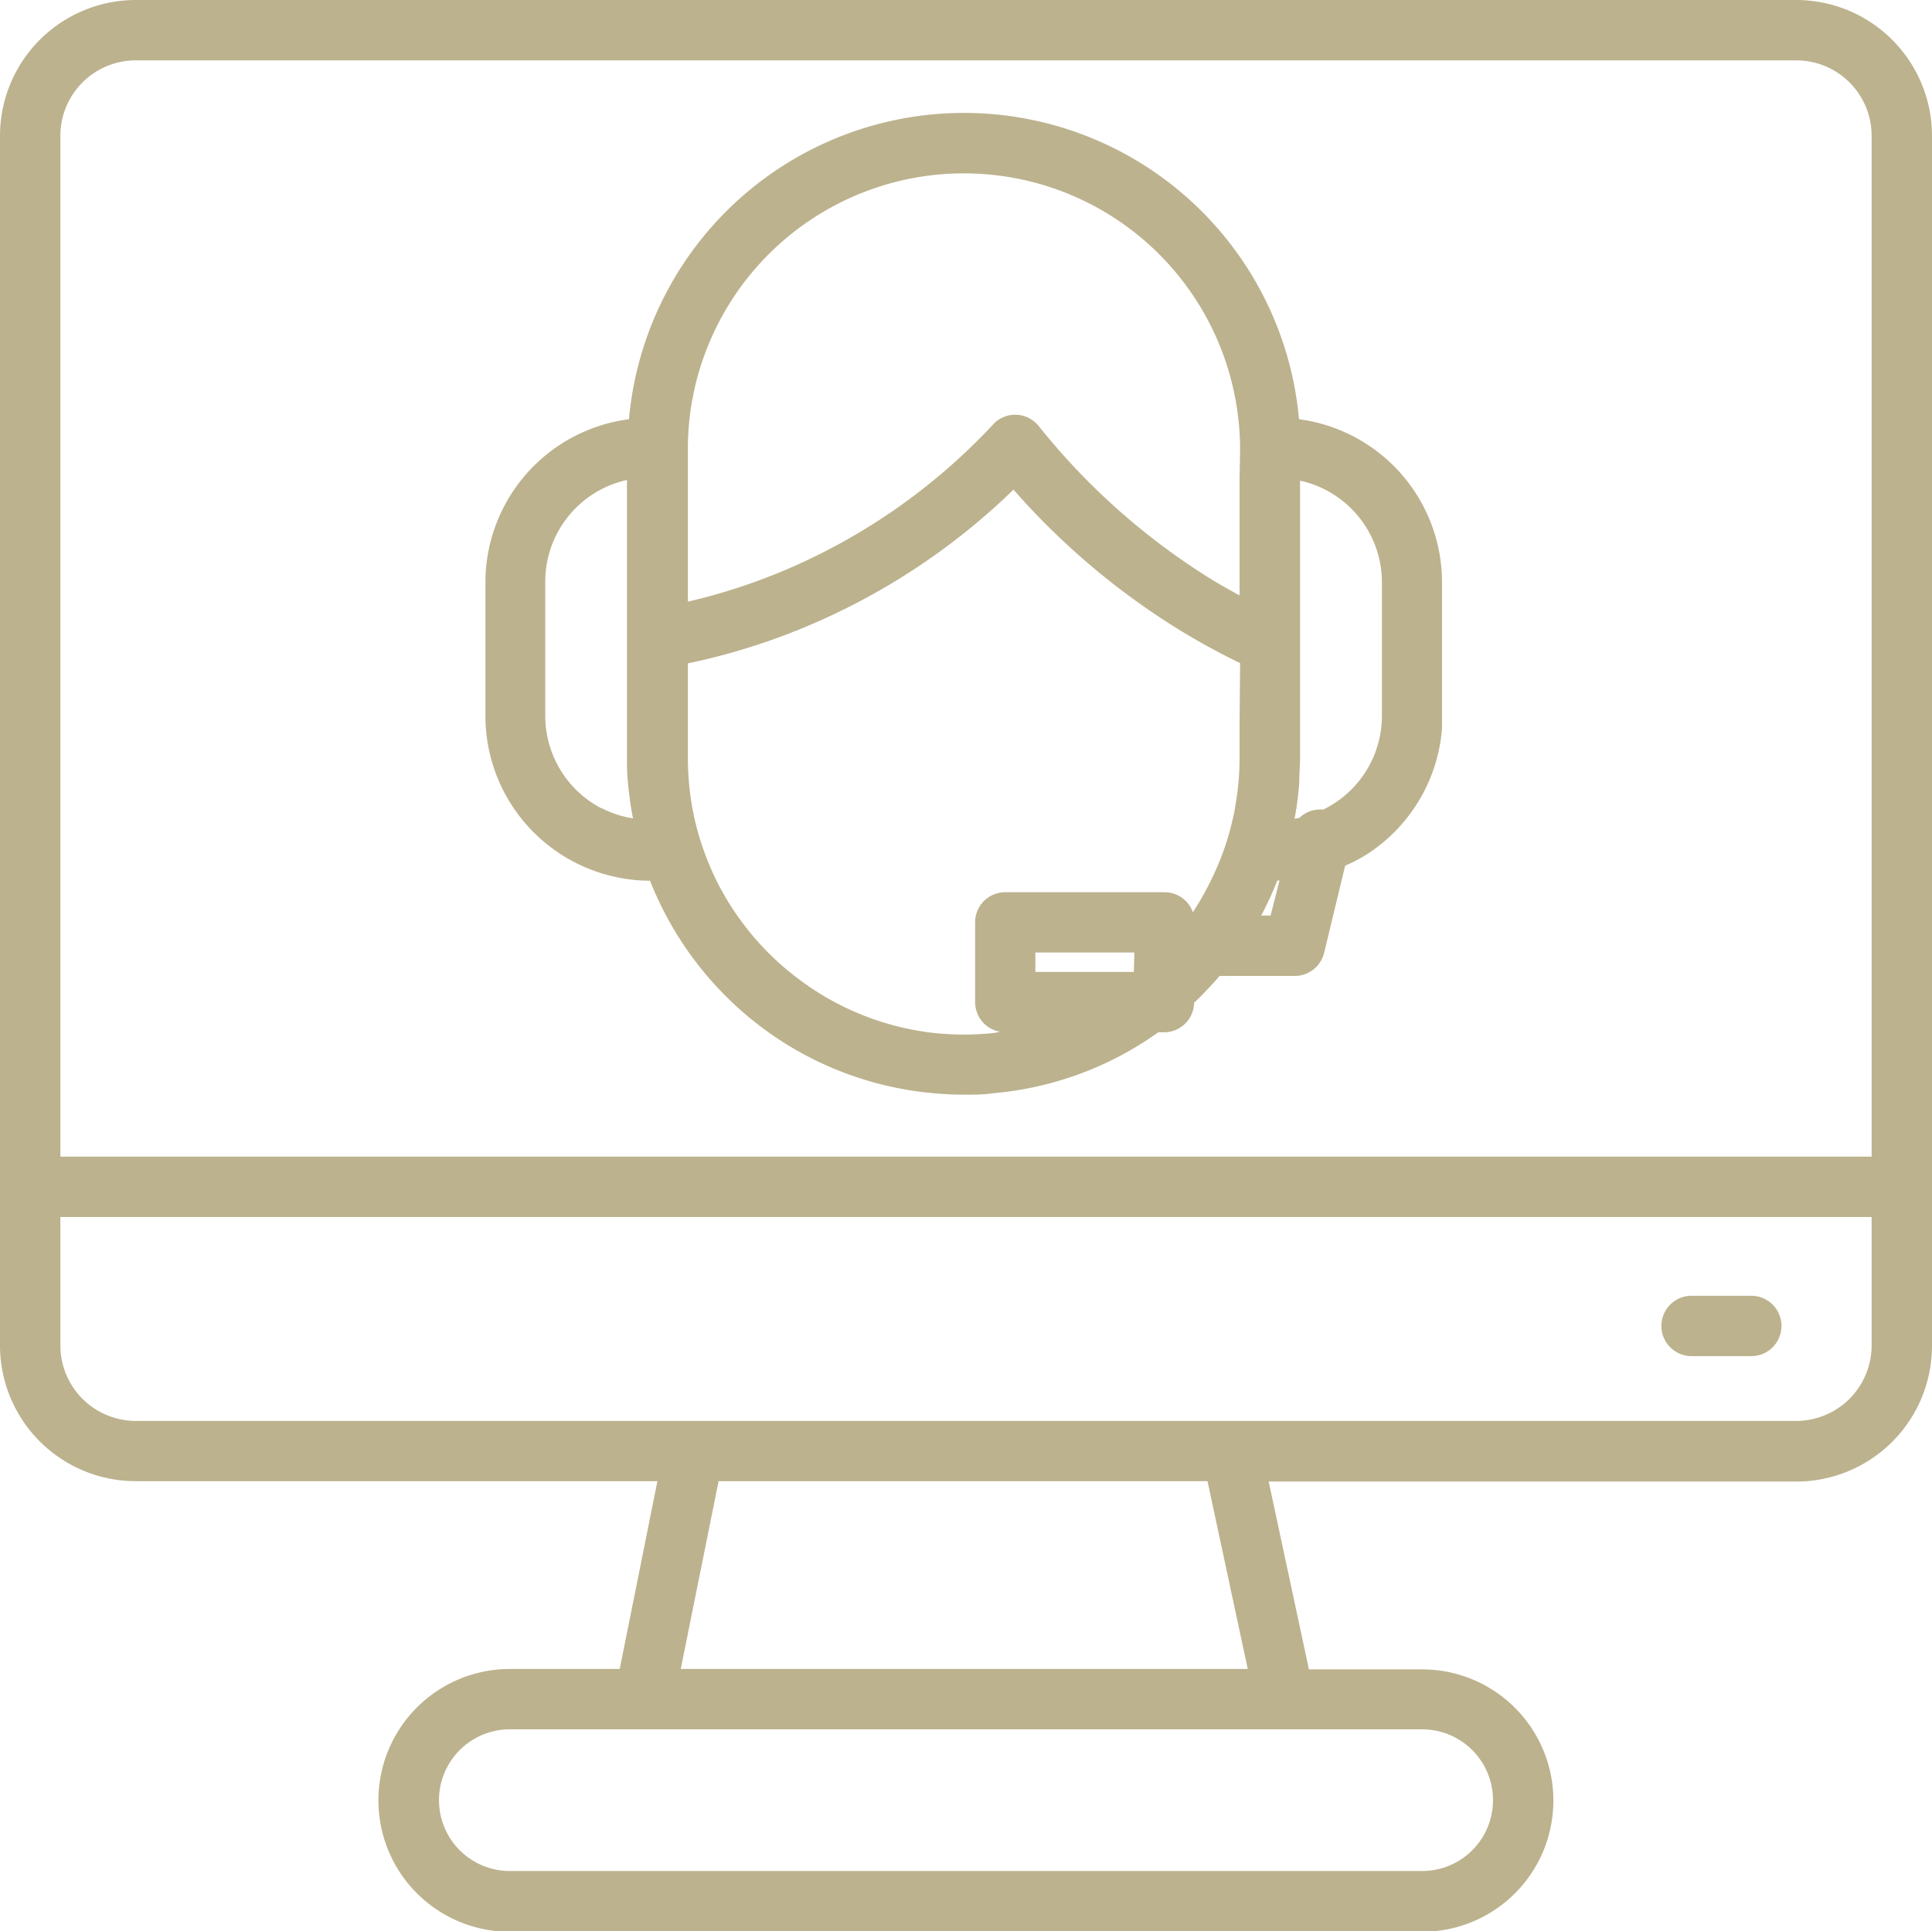
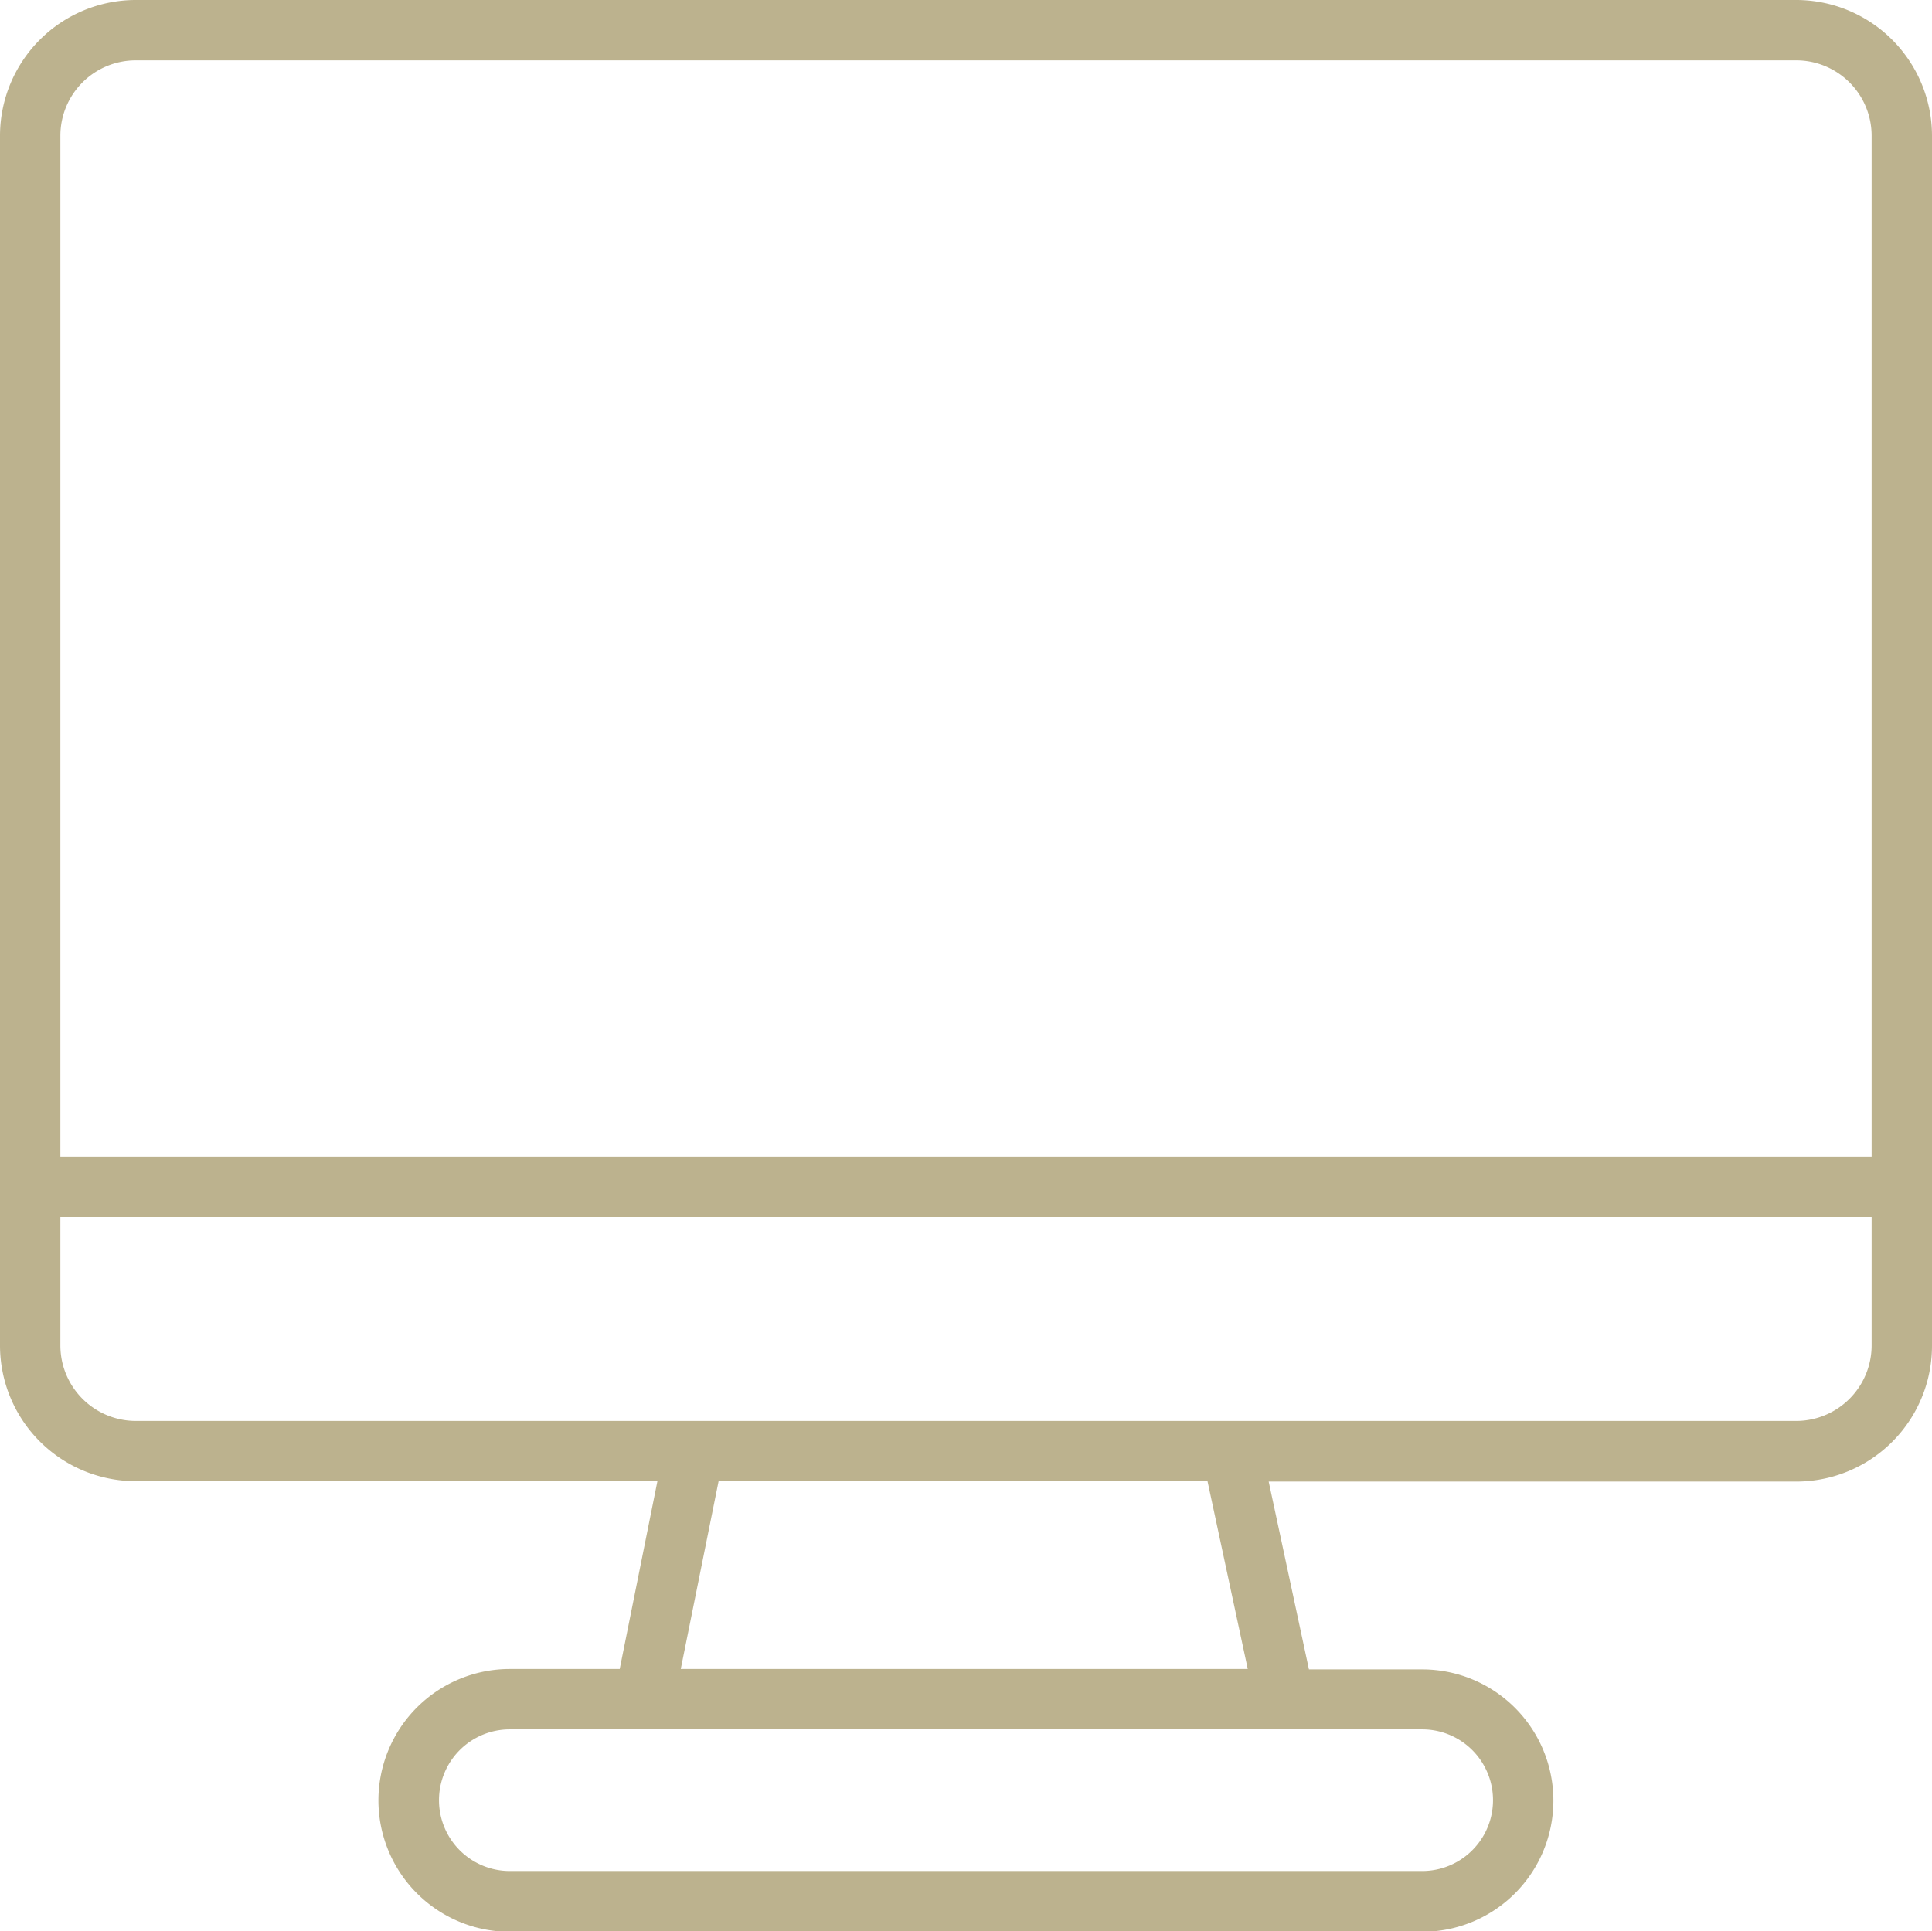
<svg xmlns="http://www.w3.org/2000/svg" id="Layer_1" data-name="Layer 1" viewBox="0 0 144 143.97">
  <defs>
    <style>.cls-1{fill:#bcb28e;}</style>
  </defs>
  <g id="Support_logo" data-name="Support logo">
    <path class="cls-1" d="M133.88,0H10.12A10.13,10.13,0,0,0,0,10.12V100.3a10.12,10.12,0,0,0,10.12,10.11H49l-2.81,14H38A9.78,9.78,0,1,0,38,144H106a9.78,9.78,0,1,0,0-19.56H97.56l-3-14h39.33A10.12,10.12,0,0,0,144,100.3V10.12A10.13,10.13,0,0,0,133.88,0ZM98.52,128.91H106a5.28,5.28,0,1,1,0,10.56H38a5.28,5.28,0,1,1,0-10.56H98.52ZM93,124.41H50.74l2.82-14H90ZM139.5,100.3a5.63,5.63,0,0,1-5.62,5.62H10.12A5.63,5.63,0,0,1,4.5,100.3V90.72h135ZM4.5,86.22V10.12A5.62,5.62,0,0,1,10.12,4.5H133.88a5.62,5.62,0,0,1,5.62,5.62v76.1Z" />
-     <path class="cls-1" d="M126.08,101.09h4.45a2.25,2.25,0,0,0,0-4.5h-4.45a2.25,2.25,0,0,0,0,4.5Z" />
-     <path class="cls-1" d="M96.82,31.25a25.07,25.07,0,0,0-49.94,0,12.28,12.28,0,0,0-10.7,12.16v10a12.29,12.29,0,0,0,9.89,12,11.72,11.72,0,0,0,2.38.24h0a25.26,25.26,0,0,0,5.58,8.54,25,25,0,0,0,15.53,7.3c.74.07,1.49.11,2.25.11s1.51,0,2.25-.11a24.83,24.83,0,0,0,12.27-4.54h.43A2.24,2.24,0,0,0,89,74.75c.26-.24.51-.49.76-.75s.78-.82,1.14-1.25h5.57A2.26,2.26,0,0,0,98.7,71l1.56-6.47a11.18,11.18,0,0,0,1.85-1,12.28,12.28,0,0,0,5.37-9.26c0-.3,0-.6,0-.91v-10A12.27,12.27,0,0,0,96.82,31.25Zm-52,29a7.77,7.77,0,0,1-4.18-6.89v-10a7.76,7.76,0,0,1,6.09-7.58V56.51c0,.6,0,1.18.07,1.77A24.88,24.88,0,0,0,47.18,61,7.48,7.48,0,0,1,44.86,60.25Zm39.69,12.2H77.17V71h7.38Zm7.88-18.6v2.66a20.21,20.21,0,0,1-.29,3.41c-.06.41-.14.81-.24,1.22a20.1,20.1,0,0,1-1.61,4.5A21.52,21.52,0,0,1,88.91,68a2.24,2.24,0,0,0-2.11-1.49H74.92a2.24,2.24,0,0,0-2.24,2.25V74.7a2.24,2.24,0,0,0,1.86,2.21L74.1,77a21.15,21.15,0,0,1-4.5,0A20.53,20.53,0,0,1,59.42,72.9a20.25,20.25,0,0,1-3.81-3.76,20.46,20.46,0,0,1-2.21-3.5,21.14,21.14,0,0,1-1.61-4.5c-.09-.4-.17-.81-.24-1.22a21.3,21.3,0,0,1-.28-3.41V49.45a48.69,48.69,0,0,0,8.43-2.58A49.73,49.73,0,0,0,75.54,36.5a54.43,54.43,0,0,0,11.53,9.93,51.41,51.41,0,0,0,5.36,3Zm0-18.21v8.74c-1-.53-2-1.11-2.94-1.73A50.49,50.49,0,0,1,77.42,31.76a2.24,2.24,0,0,0-1.67-.84,2.2,2.2,0,0,0-1.72.71A45.43,45.43,0,0,1,58,42.71a44.62,44.62,0,0,1-6.73,2.14V33.5a20.19,20.19,0,0,1,.13-2.35,20.58,20.58,0,0,1,40.89,0,20.18,20.18,0,0,1,.14,2.35Zm2.31,32.61H94a24.64,24.64,0,0,0,1.2-2.61h.17ZM103,48.67v4.69a7.77,7.77,0,0,1-4.18,6.89l-.2.1a2.27,2.27,0,0,0-1.78.62l-.35.06a22.71,22.71,0,0,0,.35-2.75c0-.59.06-1.17.06-1.77V35.83a7.76,7.76,0,0,1,6.1,7.58Z" />
  </g>
</svg>